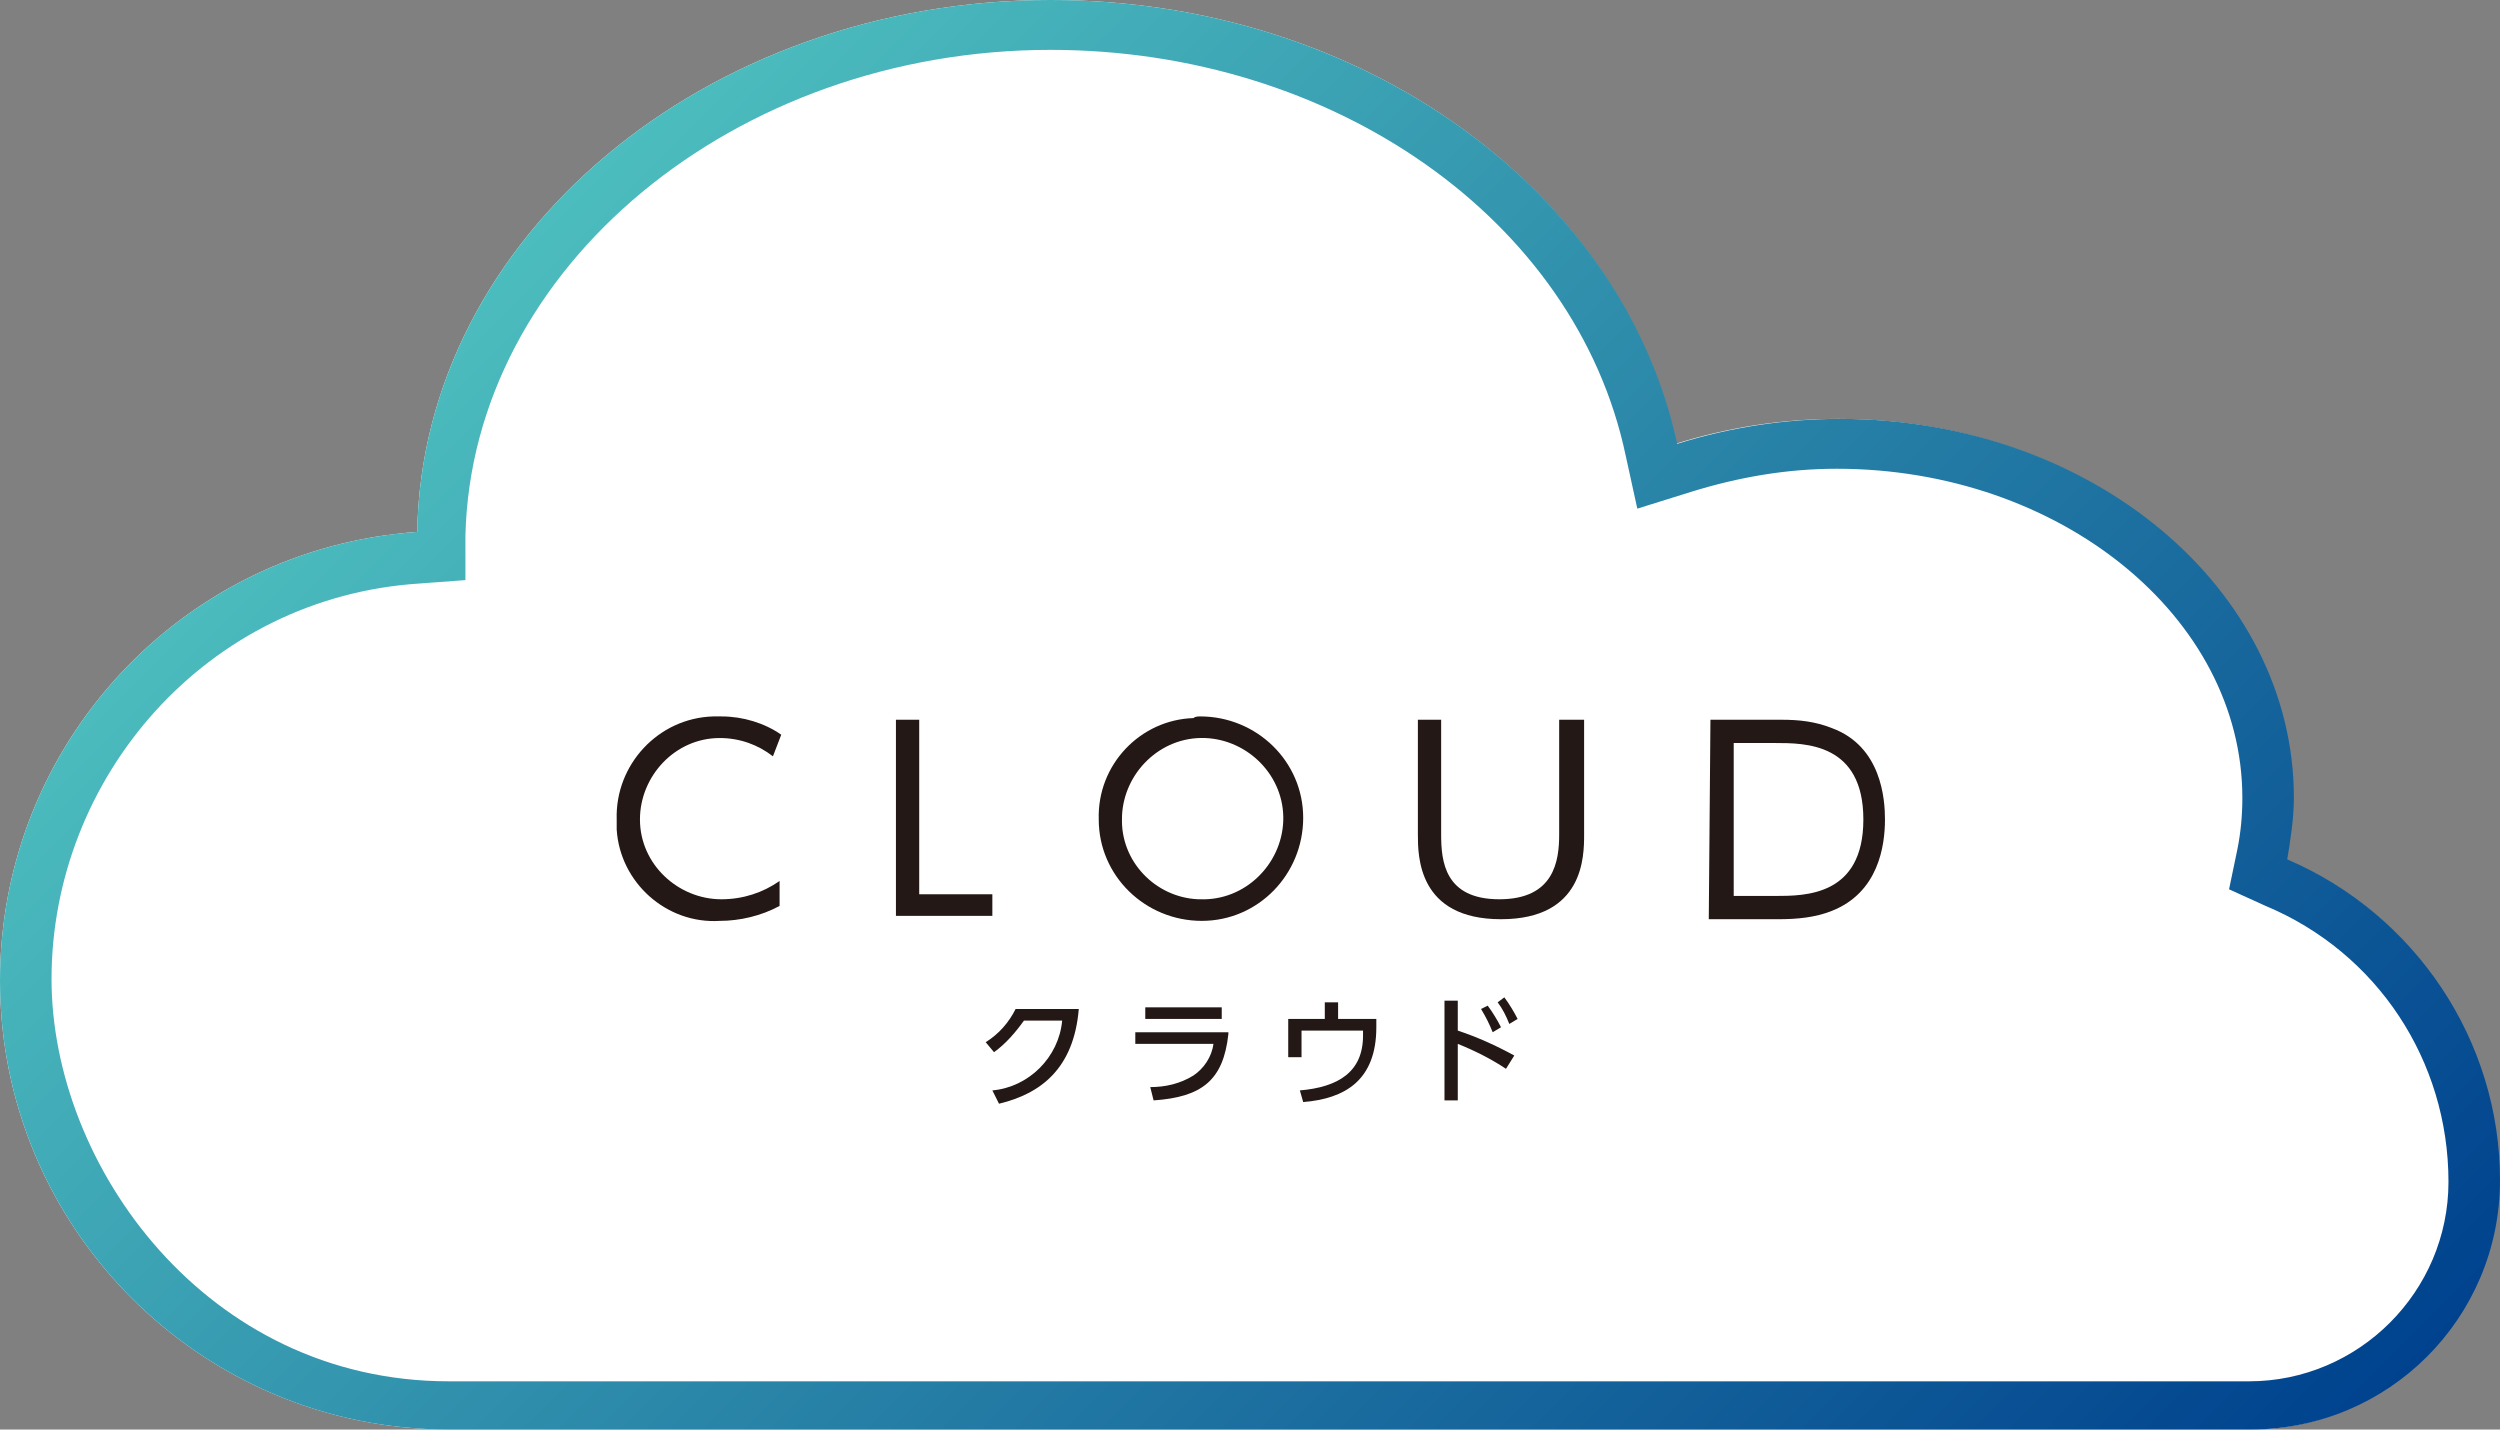
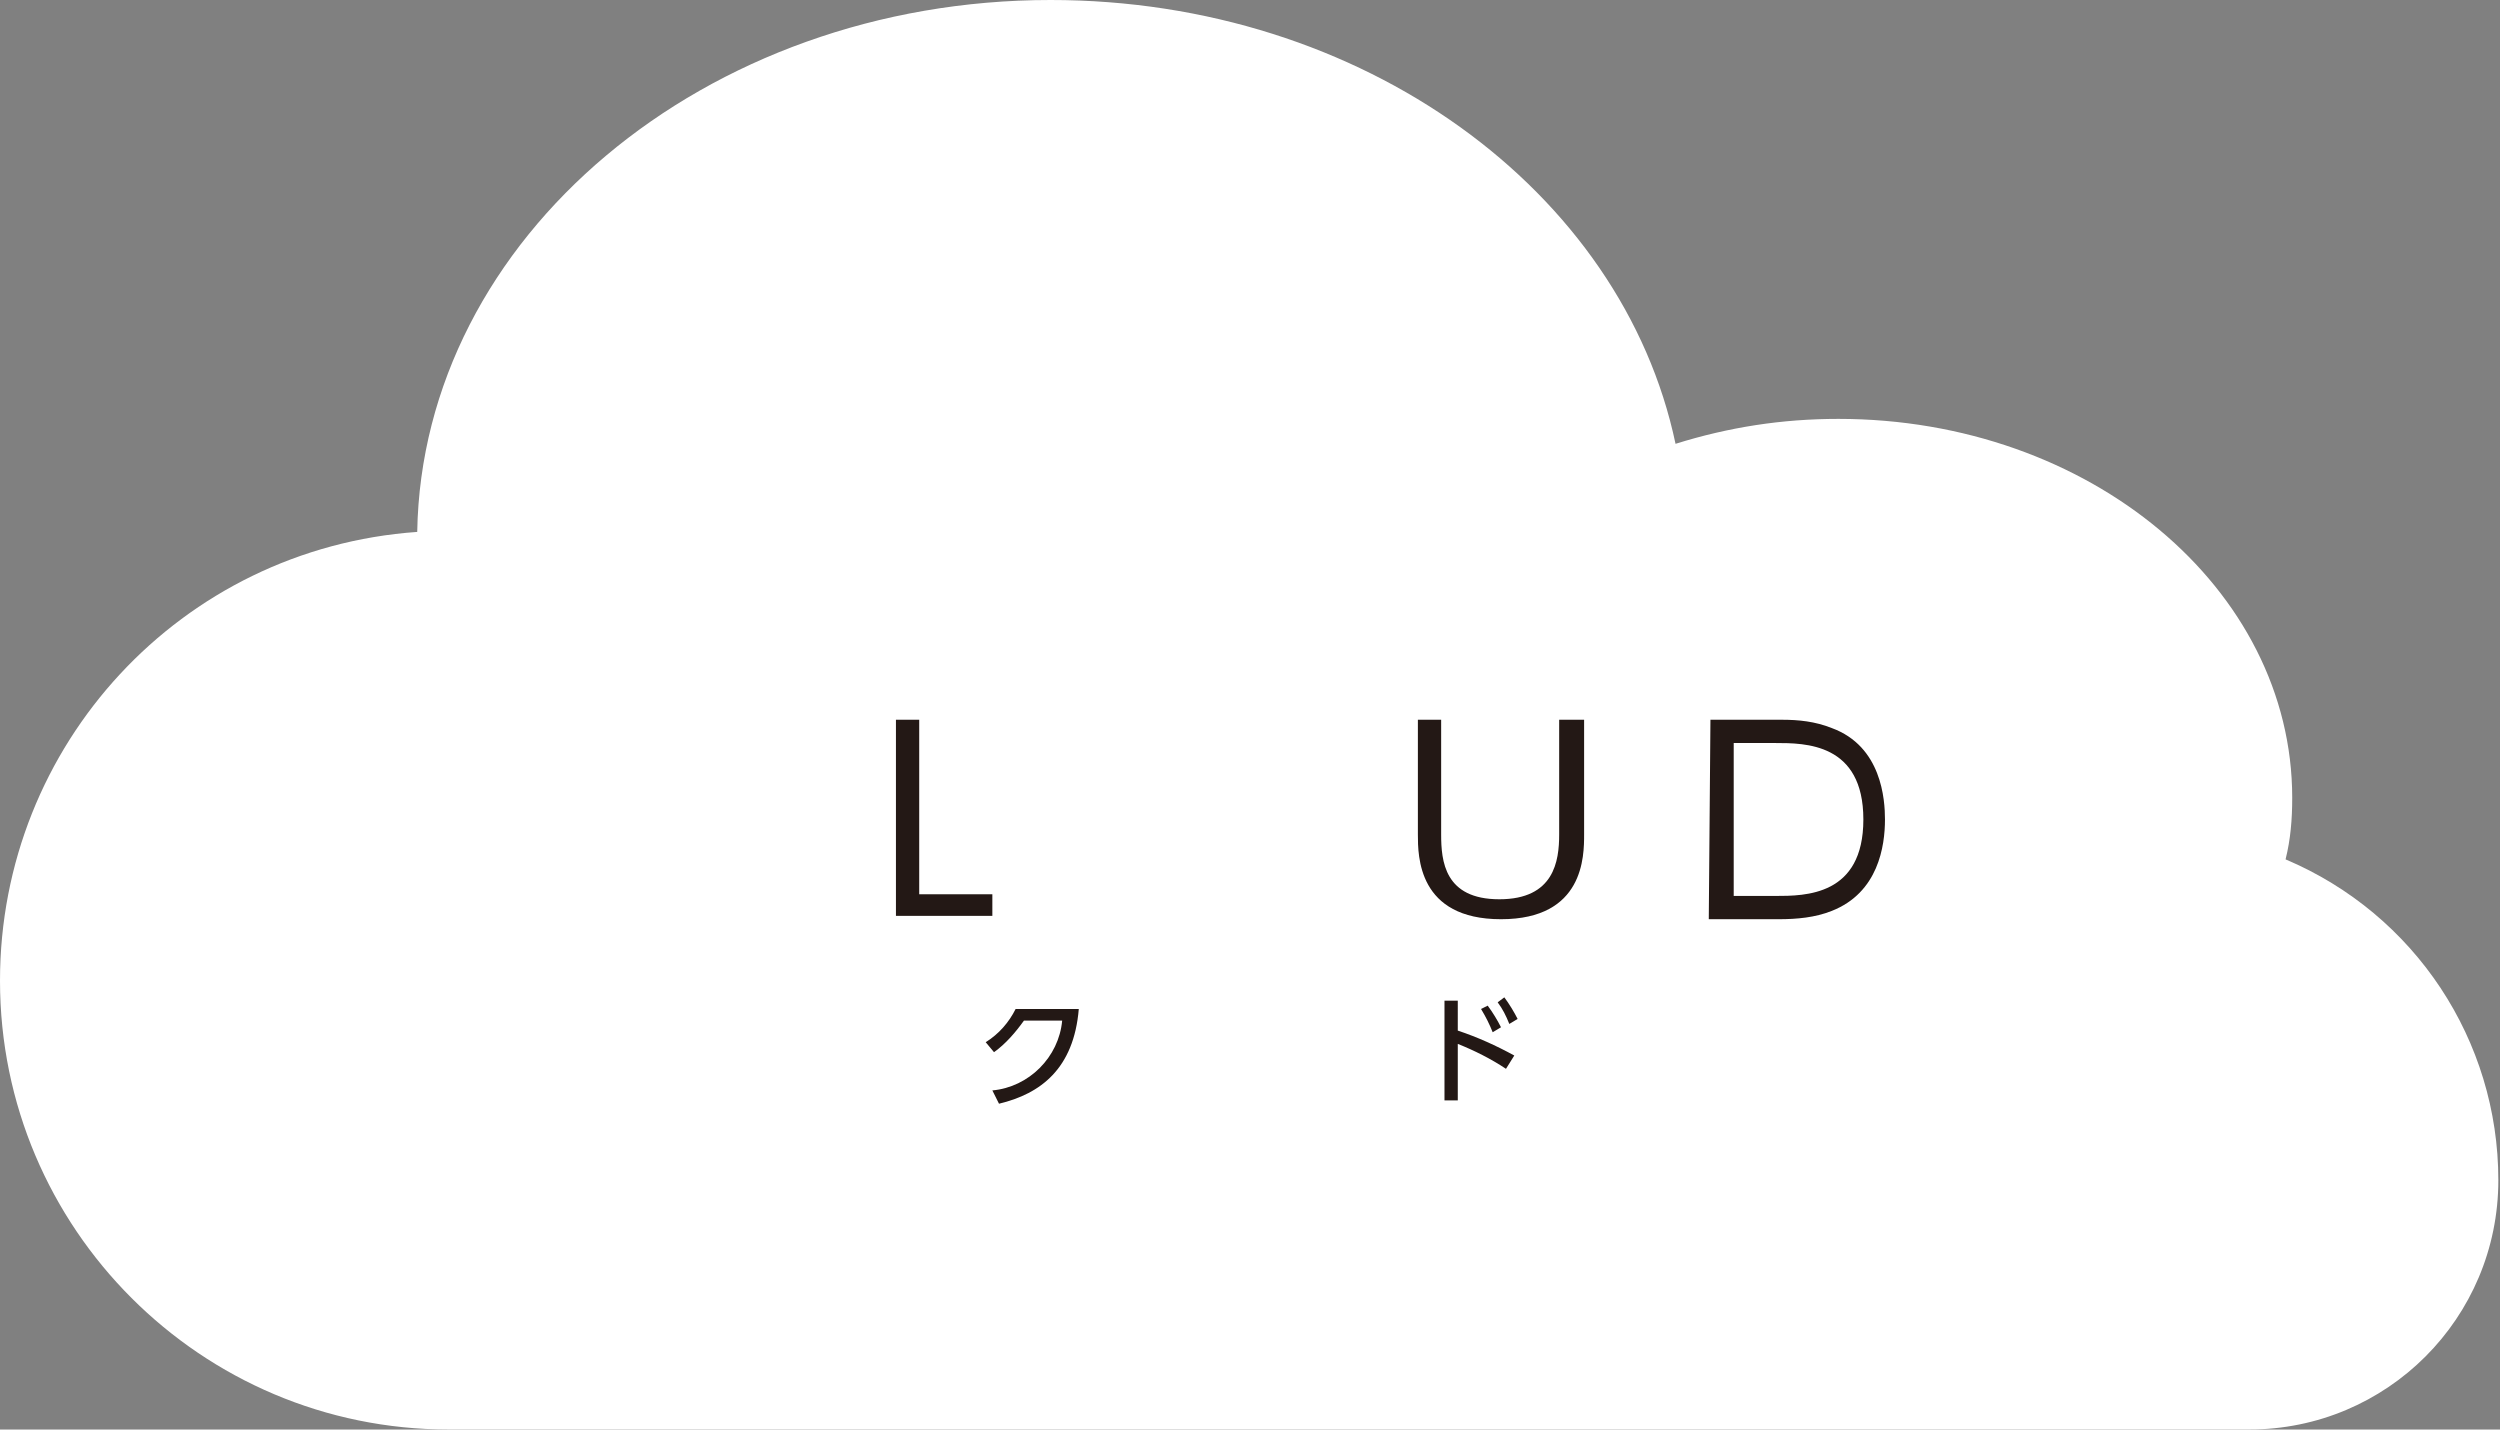
<svg xmlns="http://www.w3.org/2000/svg" version="1.1" id="レイヤー_1" x="0px" y="0px" viewBox="0 0 150.4 86" style="enable-background:new 0 0 150.4 86;" xml:space="preserve">
  <rect x="0" y="0" width="150.4" height="86" fill="#808080" stroke="none" />
  <style type="text/css">
	.st0{fill:#FFFFFF;}
	.st1{fill:url(#SVGID_1_);}
	.st2{fill:#231815;}
</style>
  <title>アセット 2</title>
  <g id="レイヤー_2">
    <g id="bg">
      <path class="st0" d="M25.1,32C25.4,14.3,42.4,0,63.2,0C82,0,97.6,11.5,100.8,26.7c3.2-1,6.4-1.5,9.8-1.5    c15.1,0,27.3,10.2,27.3,22.8c0,1.3-0.1,2.5-0.4,3.7c7.8,3.3,12.8,10.9,12.8,19.3l0,0c0,8.3-6.7,15-15,15l0,0H27    C12.1,86,0,73.9,0,59l0,0l0,0C0,44.8,10.9,33,25.1,32z" />
      <linearGradient id="SVGID_1_" gradientUnits="userSpaceOnUse" x1="120.811" y1="-20.895" x2="29.835" y2="70.071" gradientTransform="matrix(1 0 0 -1 0 85.89)">
        <stop offset="0" style="stop-color:#00428E" />
        <stop offset="1" style="stop-color:#4CBDBE" />
      </linearGradient>
-       <path class="st1" d="M63.2,3c17,0,31.6,10.2,34.6,24.4l0.7,3.2l3.2-1c2.9-0.9,5.8-1.4,8.8-1.4c13.4,0,24.4,8.9,24.4,19.8    c0,1.1-0.1,2.1-0.3,3.1l-0.5,2.4l2.2,1c6.7,2.8,11,9.3,11,16.6c0,6.6-5.4,12-12,12H27c-14.6,0-23.9-13-23.9-24.2    c0-12.1,9.3-23,22.2-23.8l2.7-0.2l0-2.7C28.4,16.1,44.2,3,63.2,3 M63.2,0C42.4,0,25.4,14.3,25.1,32C10.9,33,0,44.8,0,59l0,0    c0,14.9,12.1,27,27,27h108.4c8.3,0,15-6.7,15-15l0,0l0,0c0-8.4-5.1-16-12.8-19.3c0.2-1.2,0.4-2.5,0.4-3.7    c0-12.6-12.2-22.8-27.3-22.8c-3.3,0-6.6,0.5-9.8,1.5C97.6,11.5,82,0,63.2,0z" />
    </g>
    <g id="text">
-       <path class="st2" d="M46.9,54.5c-1.1,0.6-2.4,0.9-3.6,0.9c-3.2,0.2-6-2.3-6.2-5.5c0-0.2,0-0.4,0-0.6c-0.1-3.3,2.5-6.1,5.8-6.2    c0.2,0,0.3,0,0.5,0c1.3,0,2.6,0.4,3.6,1.1l-0.5,1.3c-0.9-0.7-2-1.1-3.2-1.1c-2.7,0-4.8,2.3-4.8,4.9c0,2.7,2.3,4.8,4.9,4.8    c1.3,0,2.5-0.4,3.5-1.1V54.5z" />
      <path class="st2" d="M55.3,43.3v10.5h4.4v1.3h-5.8V43.3H55.3z" />
-       <path class="st2" d="M72.2,43.1c3.4,0,6.2,2.7,6.2,6.1c0,3.4-2.7,6.2-6.1,6.2c-3.4,0-6.2-2.7-6.2-6.1c0,0,0,0,0,0    c-0.1-3.3,2.5-6,5.7-6.1C71.9,43.1,72.1,43.1,72.2,43.1z M72.2,54.1c2.7,0.1,4.9-2.1,5-4.7c0.1-2.7-2.1-4.9-4.7-5    c-2.7-0.1-4.9,2.1-5,4.7c0,0,0,0.1,0,0.1c-0.1,2.6,2,4.8,4.6,4.9C72.1,54.1,72.2,54.1,72.2,54.1L72.2,54.1z" />
      <path class="st2" d="M95.3,43.3v6.9c0,1.3,0,5.1-5,5.1s-5-3.8-5-5.1v-6.9h1.4v6.9c0,1.6,0.2,3.9,3.5,3.9s3.6-2.3,3.6-3.9v-6.9    H95.3z" />
      <path class="st2" d="M102.9,43.3h4.3c1,0,2,0.1,3,0.5c3,1.1,3.2,4.3,3.2,5.5c0,1.6-0.4,4.4-3.2,5.5c-1,0.4-2.1,0.5-3.2,0.5h-4.2    L102.9,43.3z M104.3,53.9h2.5c1.8,0,5.3,0,5.3-4.6s-3.5-4.6-5.3-4.6h-2.5V53.9z" />
      <path class="st2" d="M59.7,65.6c2.2-0.2,4-2,4.2-4.2h-2.3c-0.5,0.7-1.1,1.4-1.8,1.9l-0.5-0.6c0.8-0.5,1.4-1.2,1.8-2h3.8    c-0.3,3.6-2.3,5.1-4.8,5.7L59.7,65.6z" />
-       <path class="st2" d="M73.9,62.2c-0.3,2.8-1.6,3.8-4.5,4l-0.2-0.8c0.9,0,1.8-0.2,2.6-0.7c0.6-0.4,1.1-1.1,1.2-1.9h-4.7v-0.7H73.9z     M73.5,60.6v0.7h-4.6v-0.7H73.5z" />
-       <path class="st2" d="M82.8,61.3v0.5c0,3.2-1.9,4.3-4.4,4.5l-0.2-0.7c2.3-0.2,3.8-1.1,3.8-3.3V62h-3.7v1.6h-0.8v-2.3h2.2v-1h0.8v1    H82.8z" />
      <path class="st2" d="M90.6,64.3c-0.9-0.6-1.9-1.1-2.9-1.5v3.4h-0.8v-6h0.8V62c1.2,0.4,2.3,0.9,3.4,1.5L90.6,64.3z M89.5,60.5    c0.3,0.4,0.6,0.9,0.8,1.3l-0.5,0.3c-0.2-0.5-0.4-0.9-0.7-1.4L89.5,60.5z M90.5,60c0.3,0.4,0.6,0.9,0.8,1.3l-0.5,0.3    c-0.2-0.5-0.4-0.9-0.7-1.3L90.5,60z" />
    </g>
  </g>
</svg>